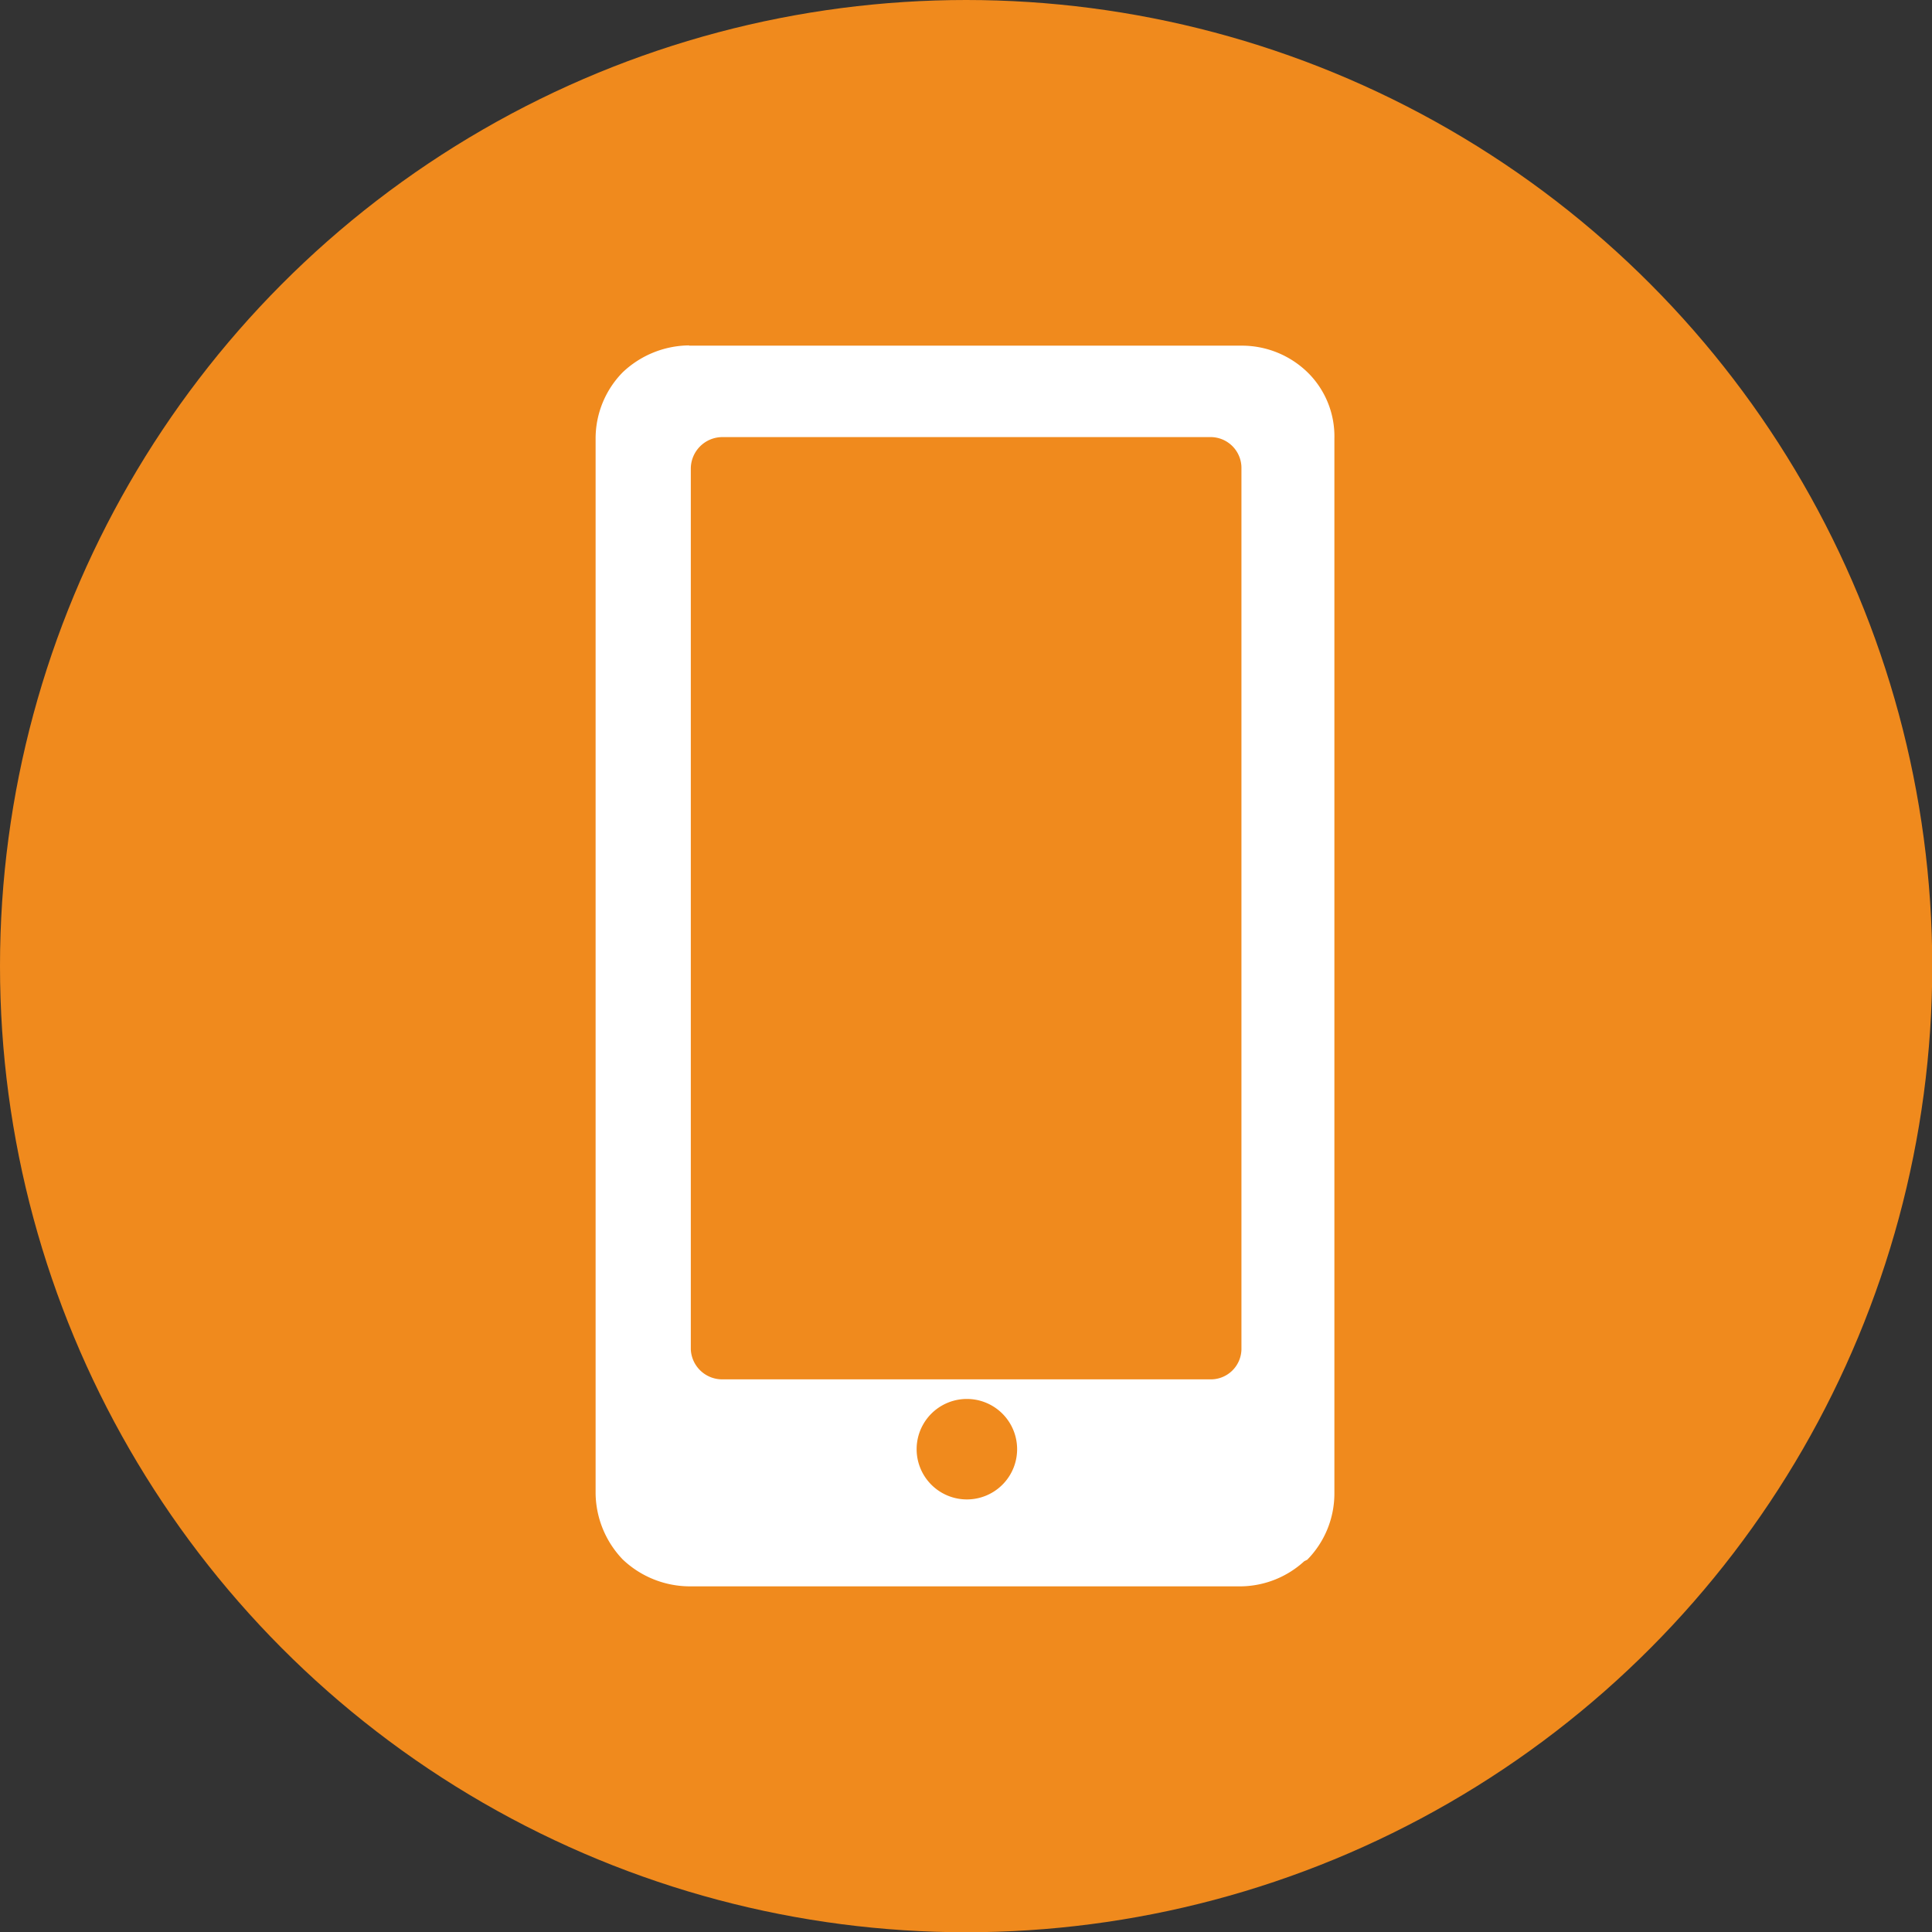
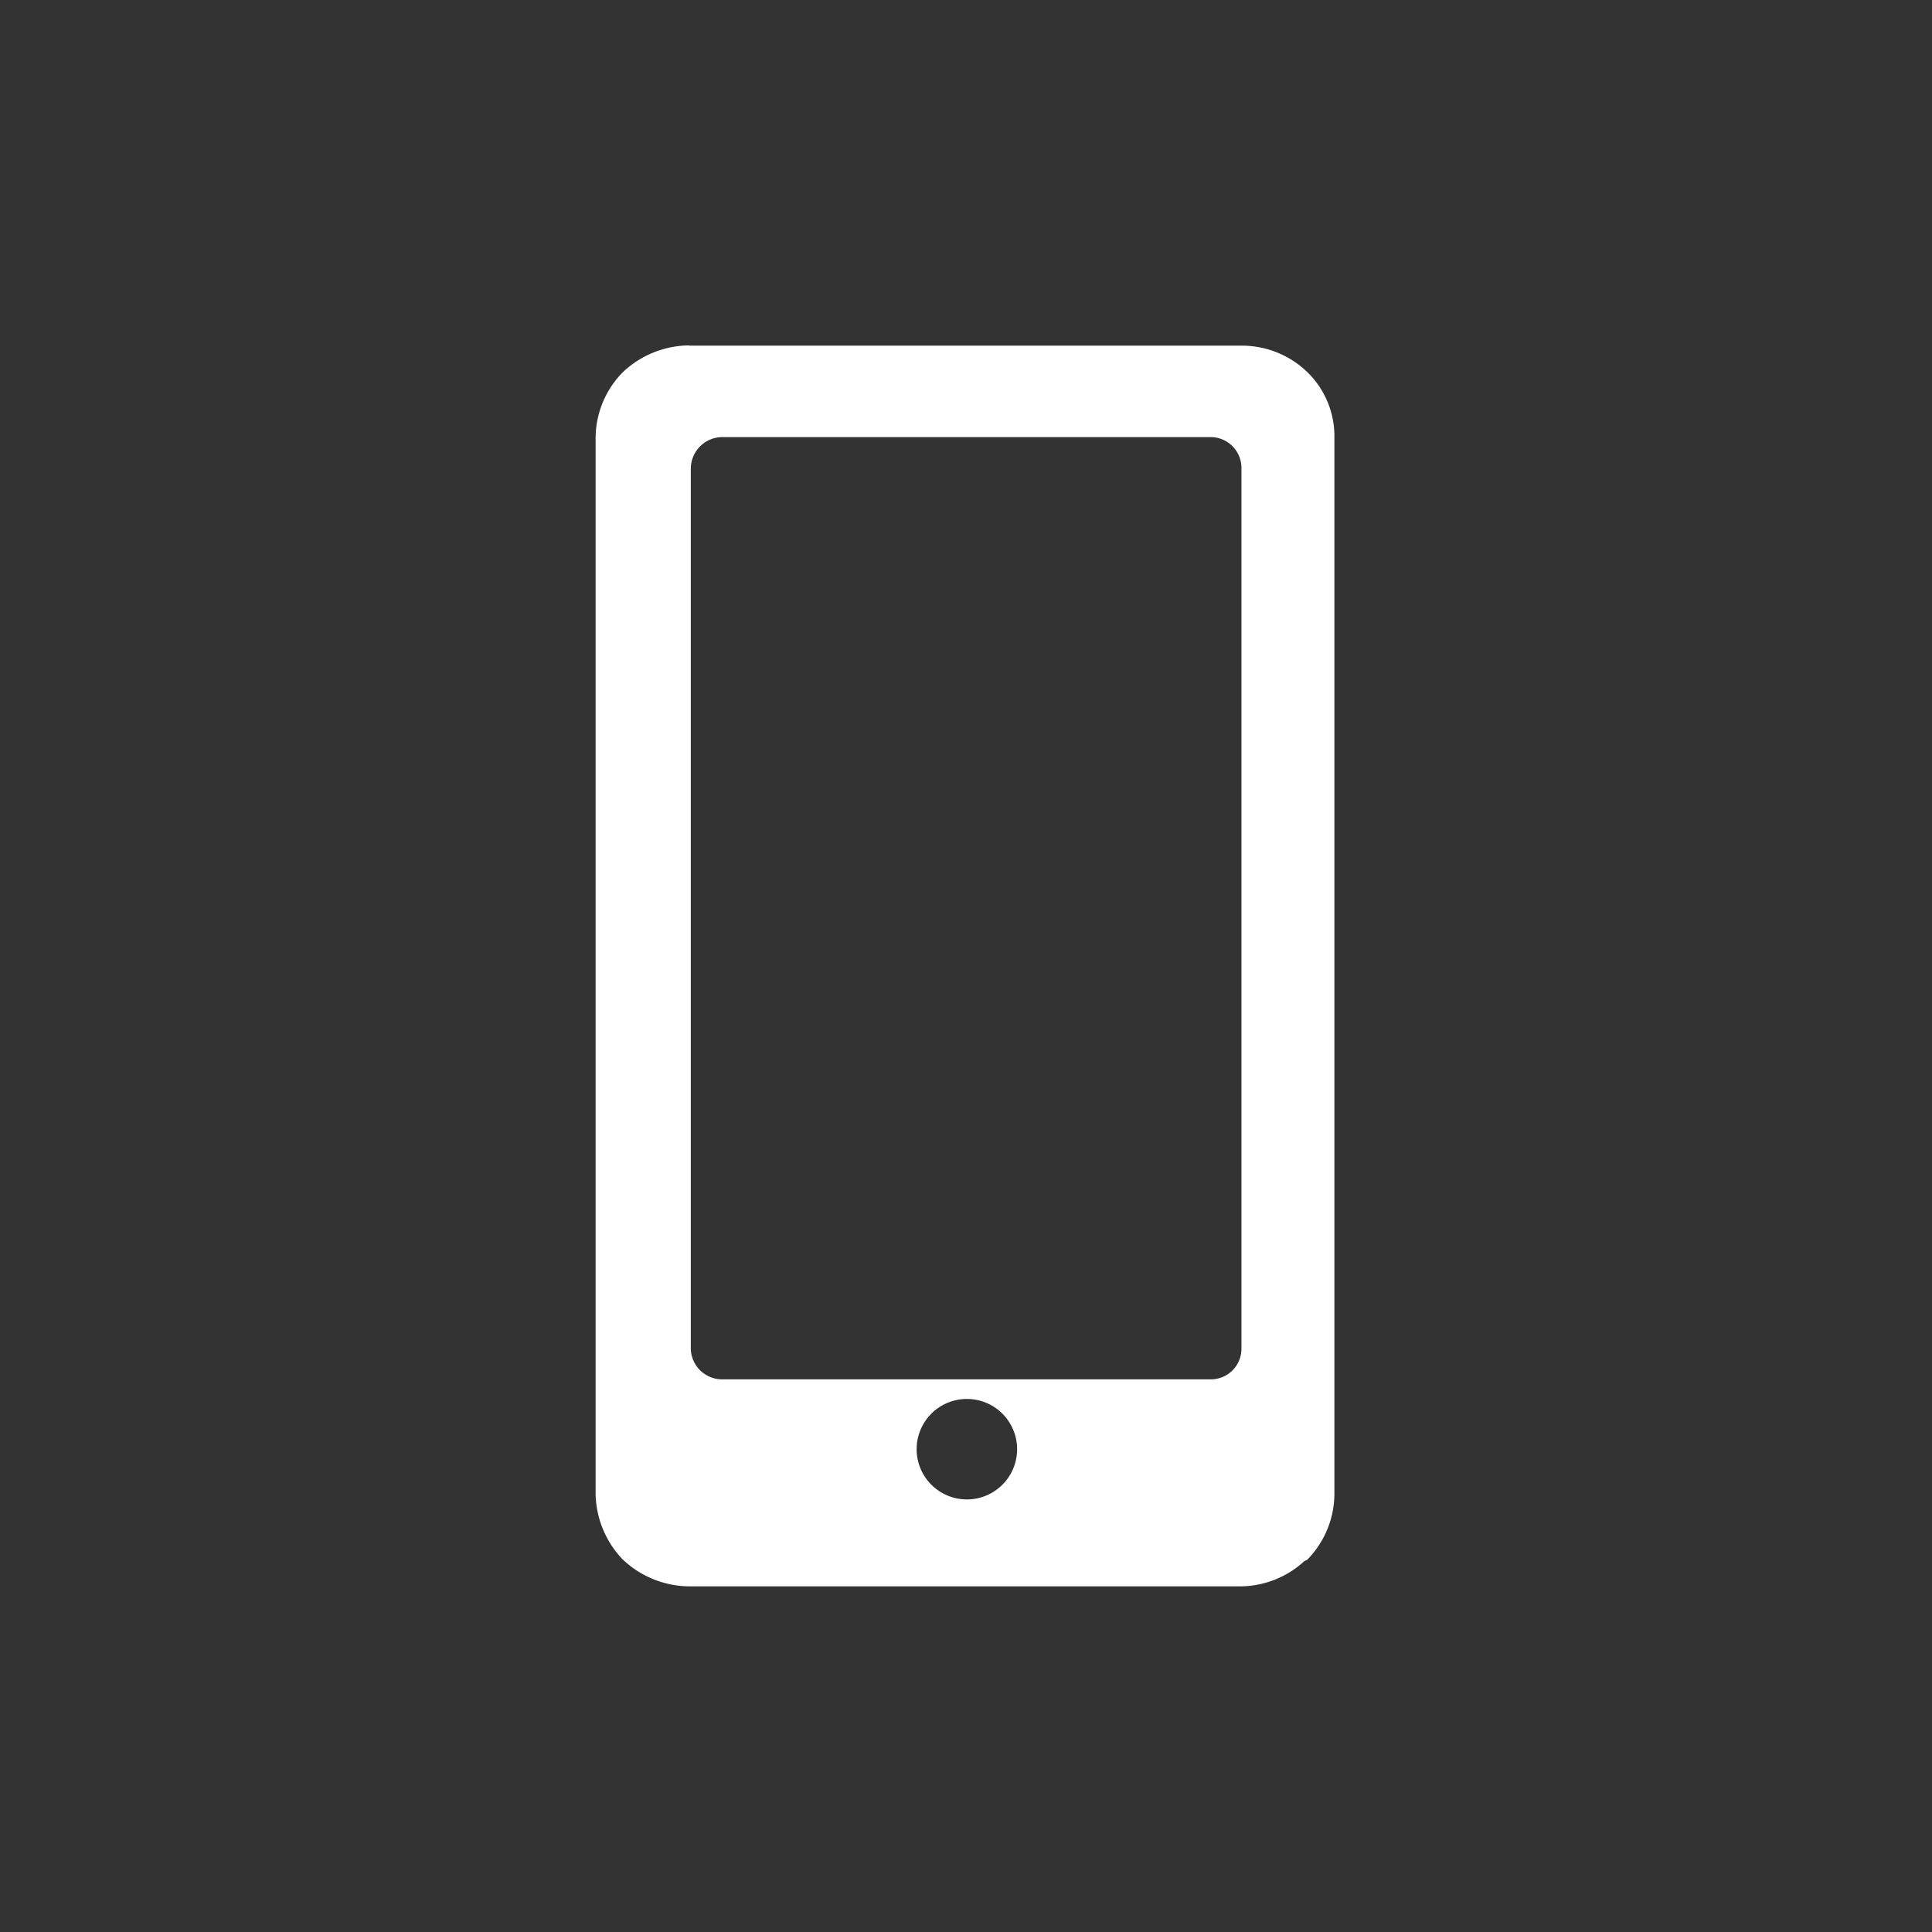
<svg xmlns="http://www.w3.org/2000/svg" viewBox="0 0 76.91 76.91">
  <rect x="0" y="0" width="76.91" height="76.91" fill="#333333" stroke="none" />
  <defs>
    <style>.cls-1{fill:#f08a1d;}.cls-2{fill:#fff;fill-rule:evenodd;}</style>
  </defs>
  <g id="Layer_2" data-name="Layer 2">
    <g id="Layer_1-2" data-name="Layer 1">
-       <circle class="cls-1" cx="38.46" cy="38.46" r="38.46" />
      <path class="cls-2" d="M27.44,13.76h22a3.75,3.75,0,0,1,2.62,1.07l.06.06a3.57,3.57,0,0,1,1,2.57v42a3.76,3.76,0,0,1-1.08,2.63l-.12.06a3.8,3.8,0,0,1-2.5,1h-22a3.89,3.89,0,0,1-2.63-1.07h0a3.87,3.87,0,0,1-1.08-2.63v-42a3.76,3.76,0,0,1,1.08-2.63,3.89,3.89,0,0,1,2.63-1.07Zm1.31,3.64H48.16a1.23,1.23,0,0,1,1.26,1.26V53.72a1.22,1.22,0,0,1-1.26,1.19H28.75a1.25,1.25,0,0,1-1.25-1.19V18.66a1.26,1.26,0,0,1,1.25-1.26Zm9.74,38.29a2,2,0,1,1,0,4,2,2,0,1,1,0-4Z" />
    </g>
  </g>
</svg>